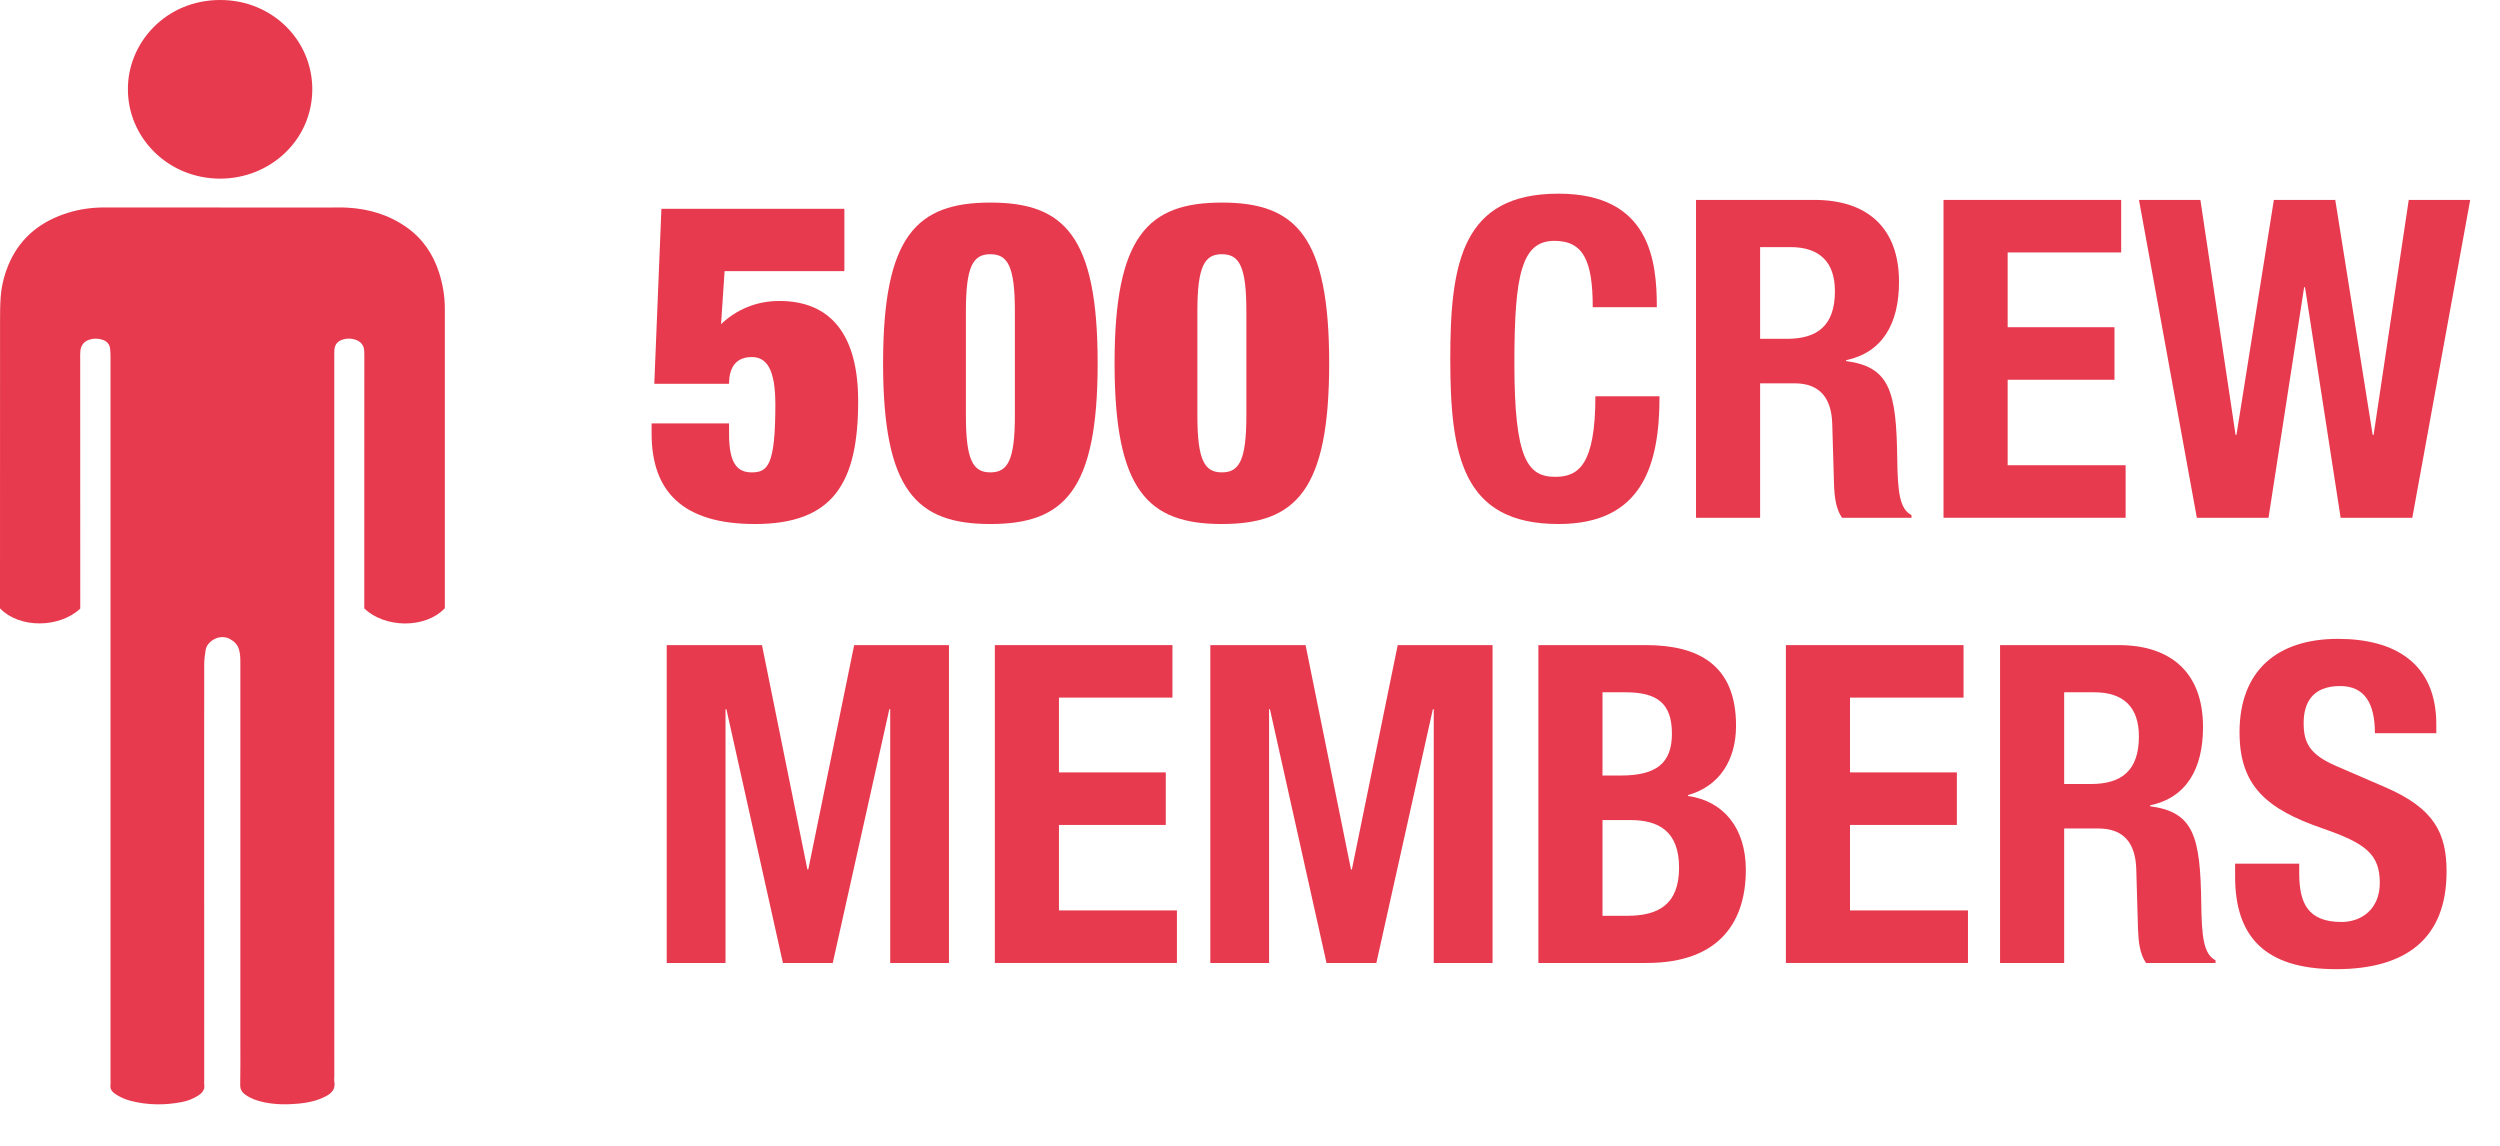
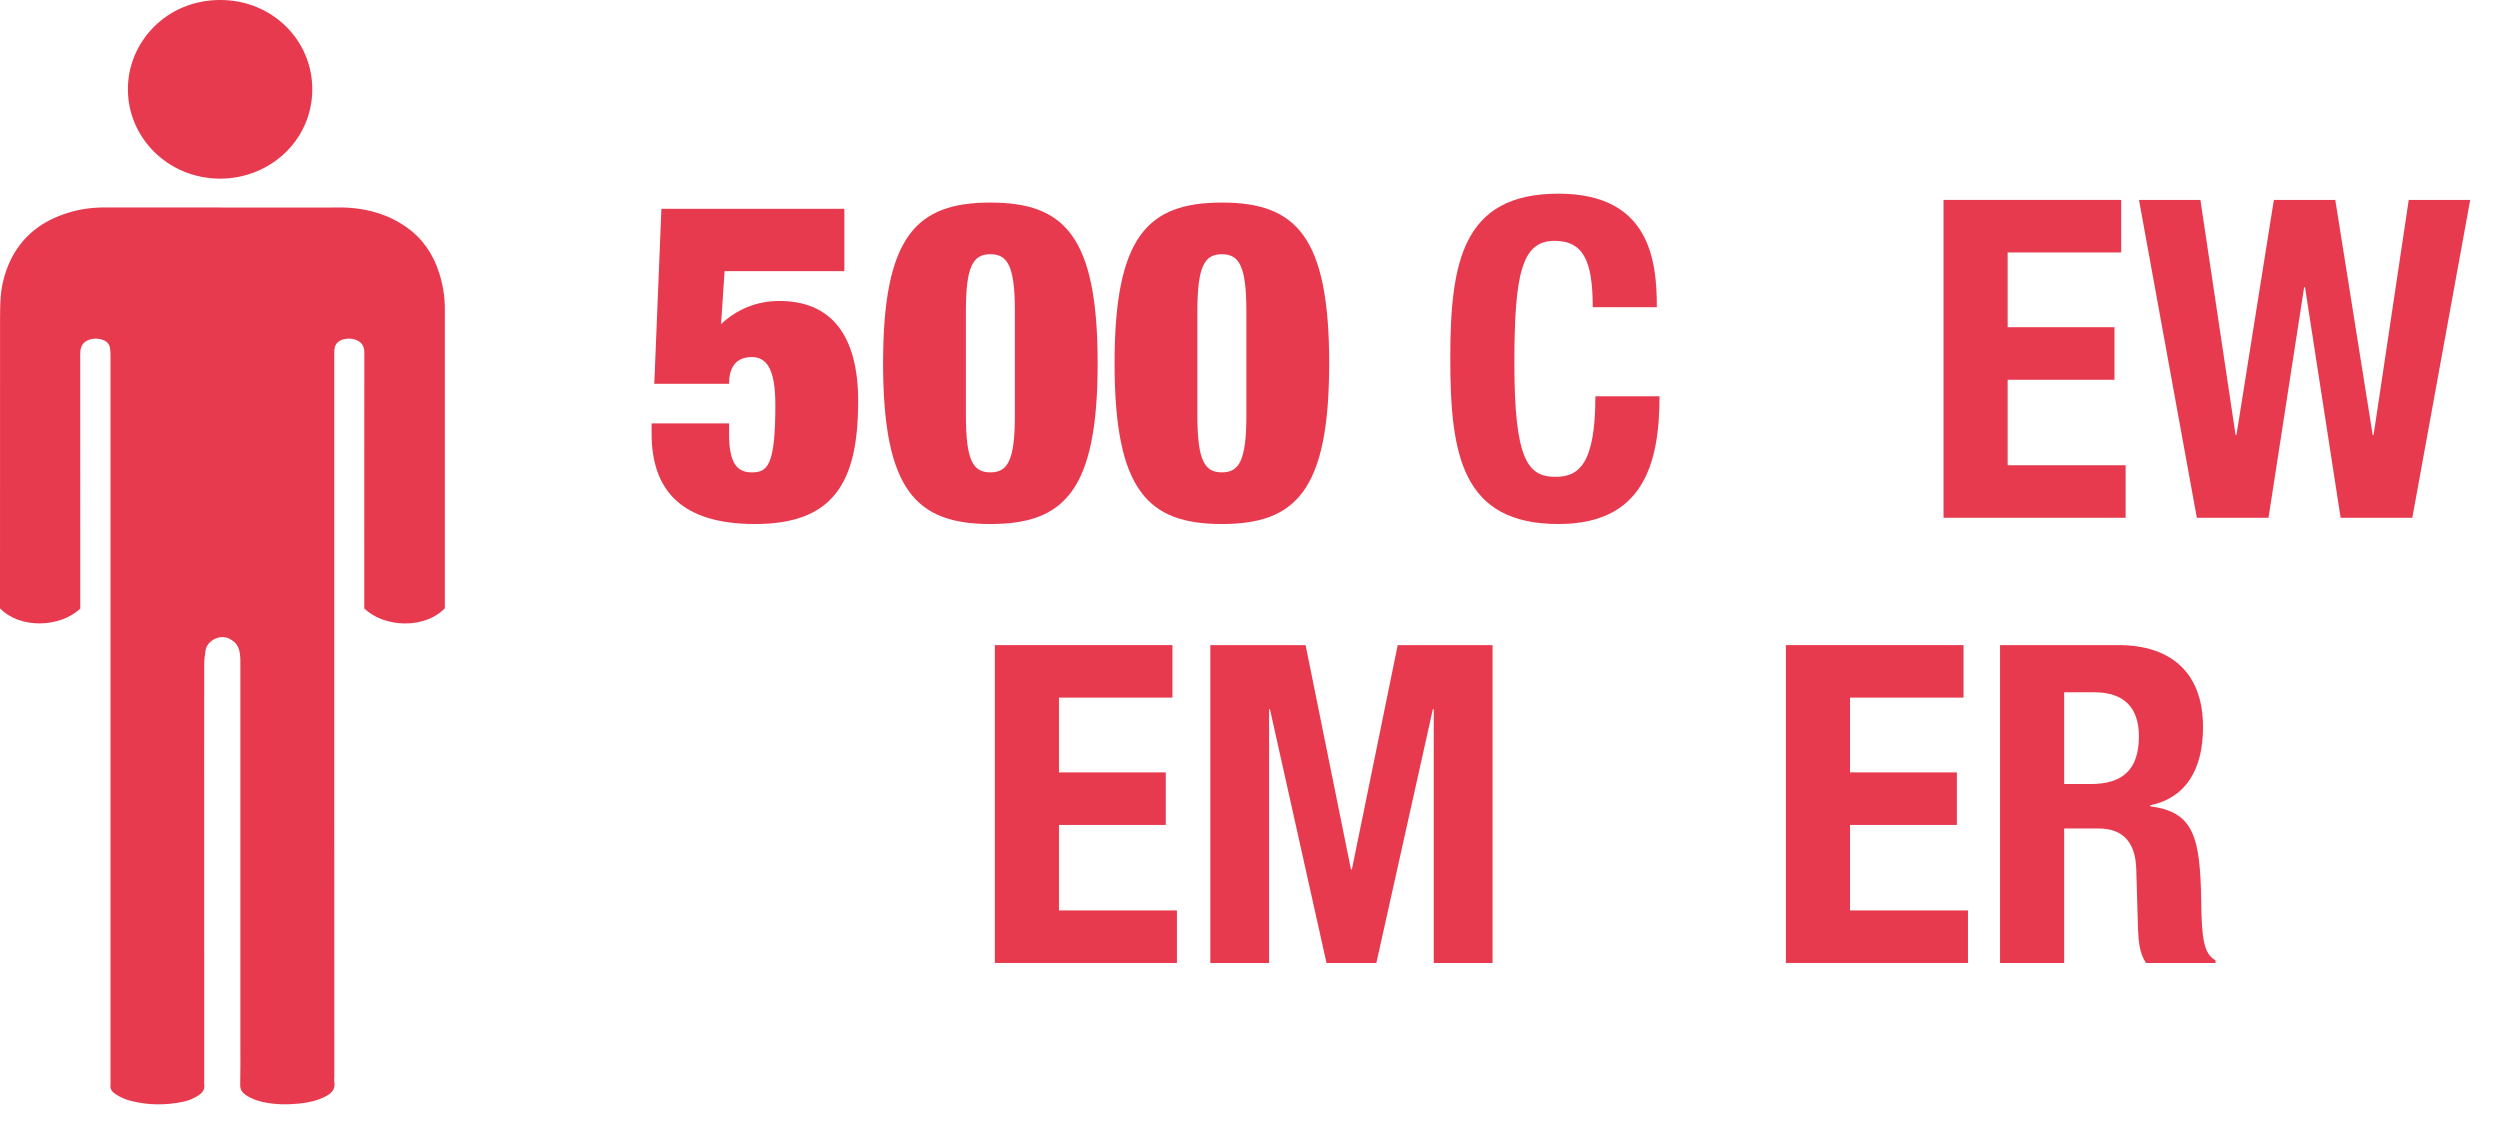
<svg xmlns="http://www.w3.org/2000/svg" width="100%" height="100%" viewBox="0 0 48 22" version="1.1" xml:space="preserve" style="fill-rule:evenodd;clip-rule:evenodd;stroke-linejoin:round;stroke-miterlimit:1.414;">
  <g>
    <clipPath id="_clip1">
      <rect x="0" y="0" width="47.489" height="21.203" />
    </clipPath>
    <g clip-path="url(#_clip1)">
      <g transform="matrix(0.75,0,0,0.75,-0,-7.44932e-05)">
        <path d="M16.75,9.825l1.914,0c0,-0.479 0.228,-0.684 0.581,-0.684c0.388,0 0.604,0.319 0.604,1.219c0,1.55 -0.193,1.733 -0.604,1.733c-0.364,0 -0.581,-0.217 -0.581,-0.981l0,-0.273l-1.983,0l0,0.262c0,1.459 0.775,2.314 2.644,2.314c2.006,0 2.644,-1.049 2.644,-3.146c0,-1.721 -0.718,-2.564 -2.017,-2.564c-0.604,0 -1.106,0.228 -1.493,0.593l0.091,-1.357l3.066,0l0,-1.595l-4.684,0l-0.182,4.479Z" style="fill:#e83a4e;fill-rule:nonzero;" />
        <path d="M22.607,9.3c0,3.26 0.855,4.115 2.747,4.115c1.892,0 2.746,-0.855 2.746,-4.115c0,-3.259 -0.854,-4.114 -2.746,-4.114c-1.892,0 -2.747,0.855 -2.747,4.114Zm2.12,-1.333c0,-1.151 0.182,-1.459 0.627,-1.459c0.444,0 0.627,0.308 0.627,1.459l0,2.667c0,1.151 -0.183,1.459 -0.627,1.459c-0.445,0 -0.627,-0.308 -0.627,-1.459l0,-2.667Z" style="fill:#e83a4e;fill-rule:nonzero;" />
        <path d="M28.533,9.3c0,3.26 0.855,4.115 2.747,4.115c1.892,0 2.747,-0.855 2.747,-4.115c0,-3.259 -0.855,-4.114 -2.747,-4.114c-1.892,0 -2.747,0.855 -2.747,4.114Zm2.12,-1.333c0,-1.151 0.183,-1.459 0.627,-1.459c0.445,0 0.627,0.308 0.627,1.459l0,2.667c0,1.151 -0.182,1.459 -0.627,1.459c-0.444,0 -0.627,-0.308 -0.627,-1.459l0,-2.667Z" style="fill:#e83a4e;fill-rule:nonzero;" />
        <path d="M42.415,7.864c0,-1.185 -0.171,-2.906 -2.518,-2.906c-2.462,0 -2.77,1.755 -2.77,4.228c0,2.473 0.308,4.229 2.77,4.229c2.153,0 2.587,-1.516 2.587,-3.271l-1.642,0c0,1.755 -0.433,2.063 -1.025,2.063c-0.707,0 -1.049,-0.445 -1.049,-2.907c0,-2.302 0.194,-3.134 1.026,-3.134c0.741,0 0.98,0.513 0.98,1.698l1.641,0Z" style="fill:#e83a4e;fill-rule:nonzero;" />
-         <path d="M45.059,6.326l0.775,0c0.741,0 1.14,0.376 1.14,1.128c0,0.878 -0.445,1.22 -1.231,1.22l-0.684,0l0,-2.348Zm-1.641,6.929l1.641,0l0,-3.442l0.878,0c0.661,0 0.946,0.388 0.968,1.026l0.046,1.561c0.011,0.319 0.046,0.627 0.205,0.855l1.778,0l0,-0.068c-0.308,-0.16 -0.353,-0.604 -0.365,-1.459c-0.023,-1.721 -0.193,-2.336 -1.31,-2.485l0,-0.022c0.923,-0.194 1.356,-0.923 1.356,-2.006c0,-1.391 -0.821,-2.097 -2.165,-2.097l-3.032,0l0,8.137Z" style="fill:#e83a4e;fill-rule:nonzero;" />
        <path d="M49.754,5.118l0,8.137l4.662,0l0,-1.345l-3.02,0l0,-2.188l2.735,0l0,-1.345l-2.735,0l0,-1.914l2.906,0l0,-1.345l-4.548,0Z" style="fill:#e83a4e;fill-rule:nonzero;" />
        <path d="M56.239,13.255l1.835,0l0.912,-5.903l0.022,0l0.912,5.903l1.835,0l1.482,-8.137l-1.573,0l-0.9,6.017l-0.023,0l-0.958,-6.017l-1.572,0l-0.958,6.017l-0.022,0l-0.901,-6.017l-1.572,0l1.481,8.137Z" style="fill:#e83a4e;fill-rule:nonzero;" />
      </g>
-       <path d="M12.801,18.489l1.129,0l0,-4.872l0.017,0l1.085,4.872l0.957,0l1.086,-4.872l0.017,0l0,4.872l1.128,0l0,-6.103l-1.82,0l-0.881,4.308l-0.017,0l-0.872,-4.308l-1.829,0l0,6.103Z" style="fill:#e83a4e;fill-rule:nonzero;" />
      <path d="M19.101,12.386l0,6.103l3.496,0l0,-1.009l-2.265,0l0,-1.641l2.051,0l0,-1.009l-2.051,0l0,-1.436l2.179,0l0,-1.008l-3.41,0Z" style="fill:#e83a4e;fill-rule:nonzero;" />
      <path d="M23.238,18.489l1.128,0l0,-4.872l0.017,0l1.086,4.872l0.957,0l1.085,-4.872l0.017,0l0,4.872l1.129,0l0,-6.103l-1.821,0l-0.88,4.308l-0.017,0l-0.872,-4.308l-1.829,0l0,6.103Z" style="fill:#e83a4e;fill-rule:nonzero;" />
-       <path d="M29.537,18.489l2.077,0c1.436,0 1.906,-0.83 1.906,-1.787c0,-0.812 -0.436,-1.325 -1.111,-1.419l0,-0.017c0.607,-0.171 0.923,-0.675 0.923,-1.333c0,-1.171 -0.726,-1.547 -1.735,-1.547l-2.06,0l0,6.103Zm1.231,-5.197l0.444,0c0.607,0 0.889,0.213 0.889,0.795c0,0.572 -0.307,0.803 -0.983,0.803l-0.35,0l0,-1.598Zm0,2.453l0.53,0c0.538,0 0.94,0.205 0.94,0.914c0,0.71 -0.402,0.924 -0.991,0.924l-0.479,0l0,-1.838Z" style="fill:#e83a4e;fill-rule:nonzero;" />
      <path d="M34.289,12.386l0,6.103l3.496,0l0,-1.009l-2.265,0l0,-1.641l2.052,0l0,-1.009l-2.052,0l0,-1.436l2.18,0l0,-1.008l-3.411,0Z" style="fill:#e83a4e;fill-rule:nonzero;" />
      <path d="M39.632,13.292l0.581,0c0.555,0 0.854,0.282 0.854,0.846c0,0.658 -0.333,0.915 -0.923,0.915l-0.512,0l0,-1.761Zm-1.231,5.197l1.231,0l0,-2.582l0.658,0c0.495,0 0.709,0.291 0.726,0.77l0.034,1.17c0.009,0.24 0.035,0.471 0.154,0.642l1.334,0l0,-0.052c-0.231,-0.119 -0.265,-0.453 -0.274,-1.094c-0.017,-1.29 -0.145,-1.752 -0.983,-1.863l0,-0.017c0.693,-0.146 1.017,-0.693 1.017,-1.505c0,-1.042 -0.615,-1.572 -1.624,-1.572l-2.273,0l0,6.103Z" style="fill:#e83a4e;fill-rule:nonzero;" />
-       <path d="M42.914,16.582l0,0.248c0,1.129 0.547,1.778 1.94,1.778c1.333,0 2.12,-0.581 2.12,-1.872c0,-0.743 -0.24,-1.213 -1.163,-1.615l-0.948,-0.41c-0.522,-0.223 -0.633,-0.453 -0.633,-0.829c0,-0.359 0.145,-0.71 0.701,-0.71c0.47,0 0.667,0.333 0.667,0.906l1.179,0l0,-0.171c0,-1.171 -0.795,-1.641 -1.889,-1.641c-1.162,0 -1.889,0.607 -1.889,1.795c0,1.017 0.504,1.47 1.599,1.846c0.812,0.282 1.094,0.487 1.094,1.043c0,0.513 -0.359,0.752 -0.735,0.752c-0.65,0 -0.812,-0.367 -0.812,-0.94l0,-0.18l-1.231,0Z" style="fill:#e83a4e;fill-rule:nonzero;" />
      <path d="M1.541,11.685c-0.394,0.371 -1.162,0.389 -1.541,-0.005l0,-0.188c0,-1.776 0,-3.554 0.001,-5.331c0,-0.153 0.001,-0.306 0.012,-0.459c0.018,-0.237 0.079,-0.465 0.178,-0.682c0.225,-0.485 0.616,-0.783 1.13,-0.939c0.223,-0.068 0.452,-0.098 0.687,-0.098c1.432,0.002 2.866,0 4.297,0.002c0.122,0 0.244,-0.006 0.365,0.002c0.415,0.023 0.798,0.137 1.138,0.378c0.309,0.218 0.508,0.515 0.621,0.866c0.074,0.227 0.112,0.459 0.112,0.696l0,5.751c-0.386,0.404 -1.165,0.375 -1.547,0.003l0,-0.171c0,-1.542 0.001,-3.083 0.001,-4.625c0,-0.051 0.001,-0.103 -0.002,-0.154c-0.008,-0.109 -0.071,-0.179 -0.178,-0.212c-0.076,-0.024 -0.157,-0.024 -0.234,0c-0.094,0.029 -0.151,0.092 -0.16,0.19c-0.004,0.051 -0.003,0.102 -0.003,0.154l0,8.142c0,1.885 0.001,3.77 0.001,5.655c0,0.036 -0.006,0.072 0,0.107c0.027,0.147 -0.054,0.228 -0.178,0.289c-0.156,0.079 -0.327,0.117 -0.501,0.133c-0.227,0.022 -0.454,0.021 -0.678,-0.027c-0.124,-0.027 -0.243,-0.067 -0.348,-0.142c-0.069,-0.048 -0.104,-0.105 -0.102,-0.194c0.006,-0.265 0.003,-0.532 0.003,-0.798c0,-2.422 0,-4.845 0,-7.267c0,-0.098 0.003,-0.194 -0.026,-0.289c-0.028,-0.097 -0.09,-0.158 -0.178,-0.205c-0.204,-0.107 -0.437,0.053 -0.462,0.209c-0.014,0.091 -0.027,0.183 -0.028,0.274c-0.002,0.554 -0.001,1.106 -0.001,1.659c0.001,2.116 0.001,4.23 0.001,6.346c0,0.02 -0.003,0.041 0,0.062c0.019,0.108 -0.042,0.172 -0.127,0.225c-0.091,0.056 -0.189,0.095 -0.292,0.115c-0.332,0.066 -0.662,0.064 -0.99,-0.02c-0.108,-0.028 -0.208,-0.071 -0.3,-0.134c-0.06,-0.041 -0.1,-0.09 -0.091,-0.167c0.005,-0.045 0.001,-0.092 0.001,-0.139l0,-13.812c0,-0.061 0,-0.123 -0.007,-0.184c-0.008,-0.083 -0.054,-0.144 -0.135,-0.173c-0.098,-0.034 -0.197,-0.036 -0.294,0.005c-0.091,0.041 -0.133,0.114 -0.143,0.206c-0.005,0.051 -0.003,0.103 -0.003,0.154c0,1.536 0.001,3.073 0.001,4.609l0,0.183" style="fill:#e83a4e;fill-rule:nonzero;" />
      <path d="M2.456,1.718c-0.008,-0.887 0.721,-1.719 1.774,-1.718c0.992,0 1.764,0.765 1.766,1.711c0,0.985 -0.817,1.722 -1.775,1.719c-1.008,-0.005 -1.766,-0.797 -1.765,-1.712" style="fill:#e83a4e;fill-rule:nonzero;" />
    </g>
  </g>
</svg>